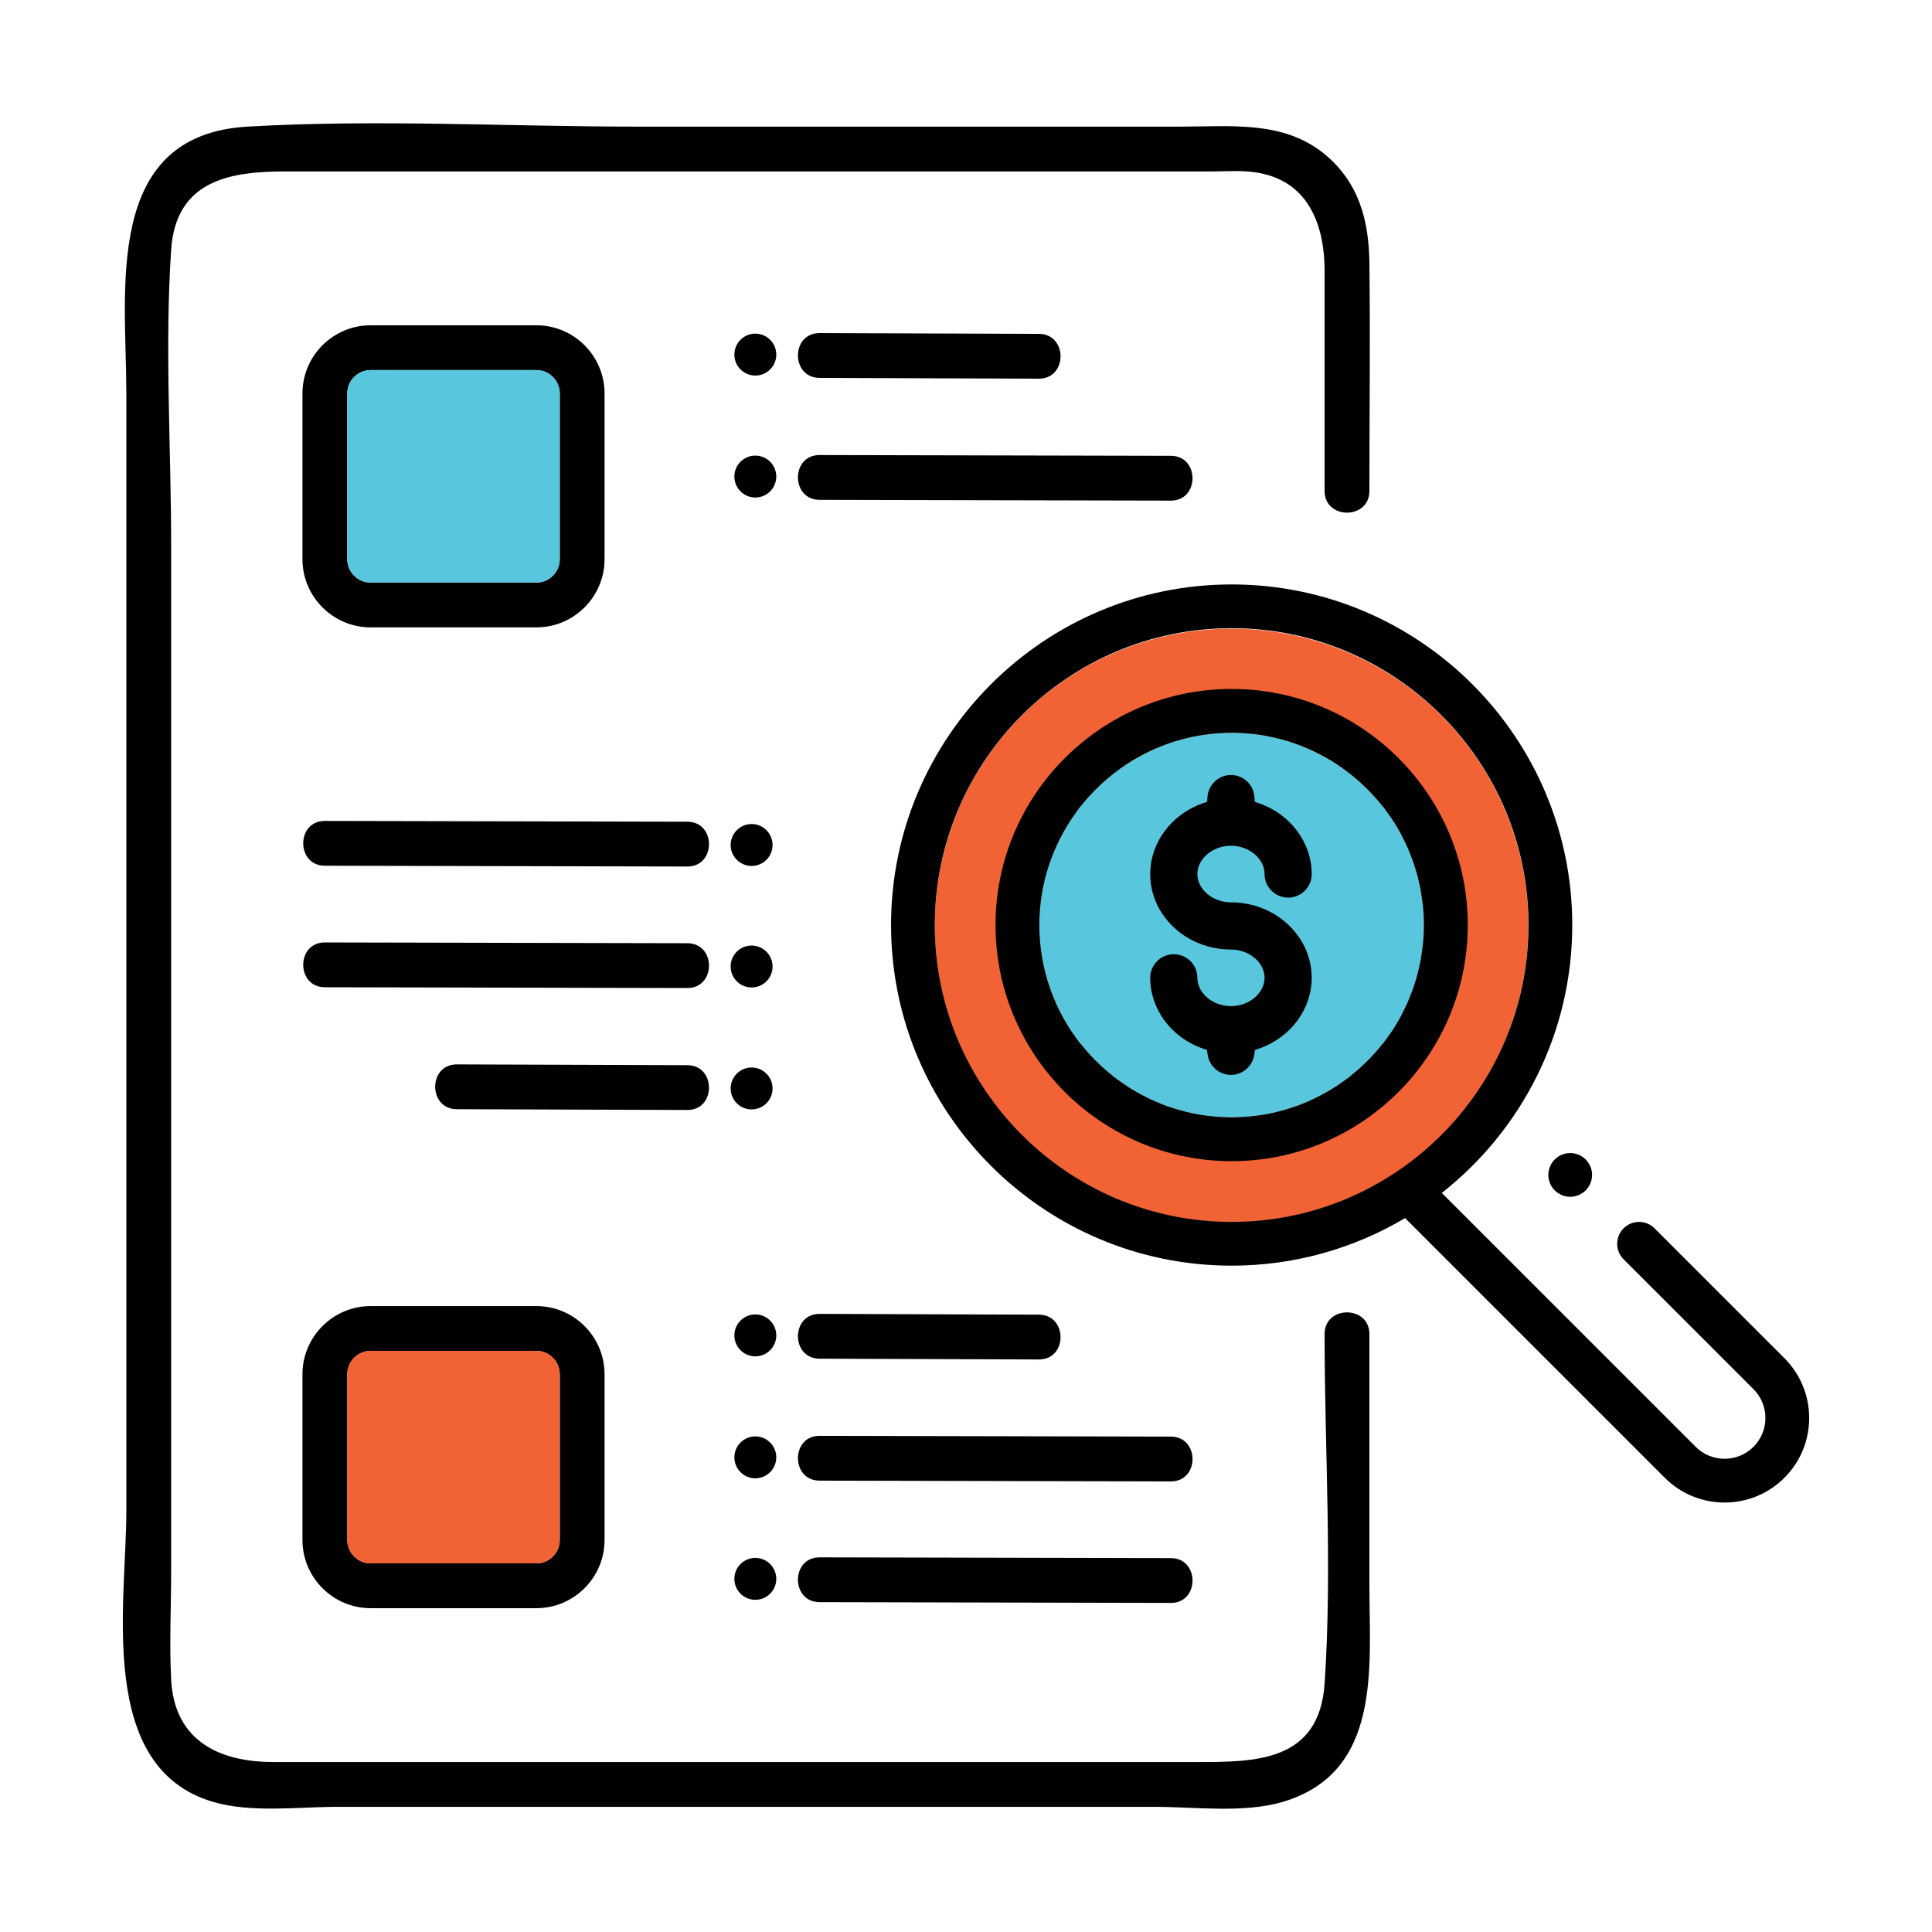
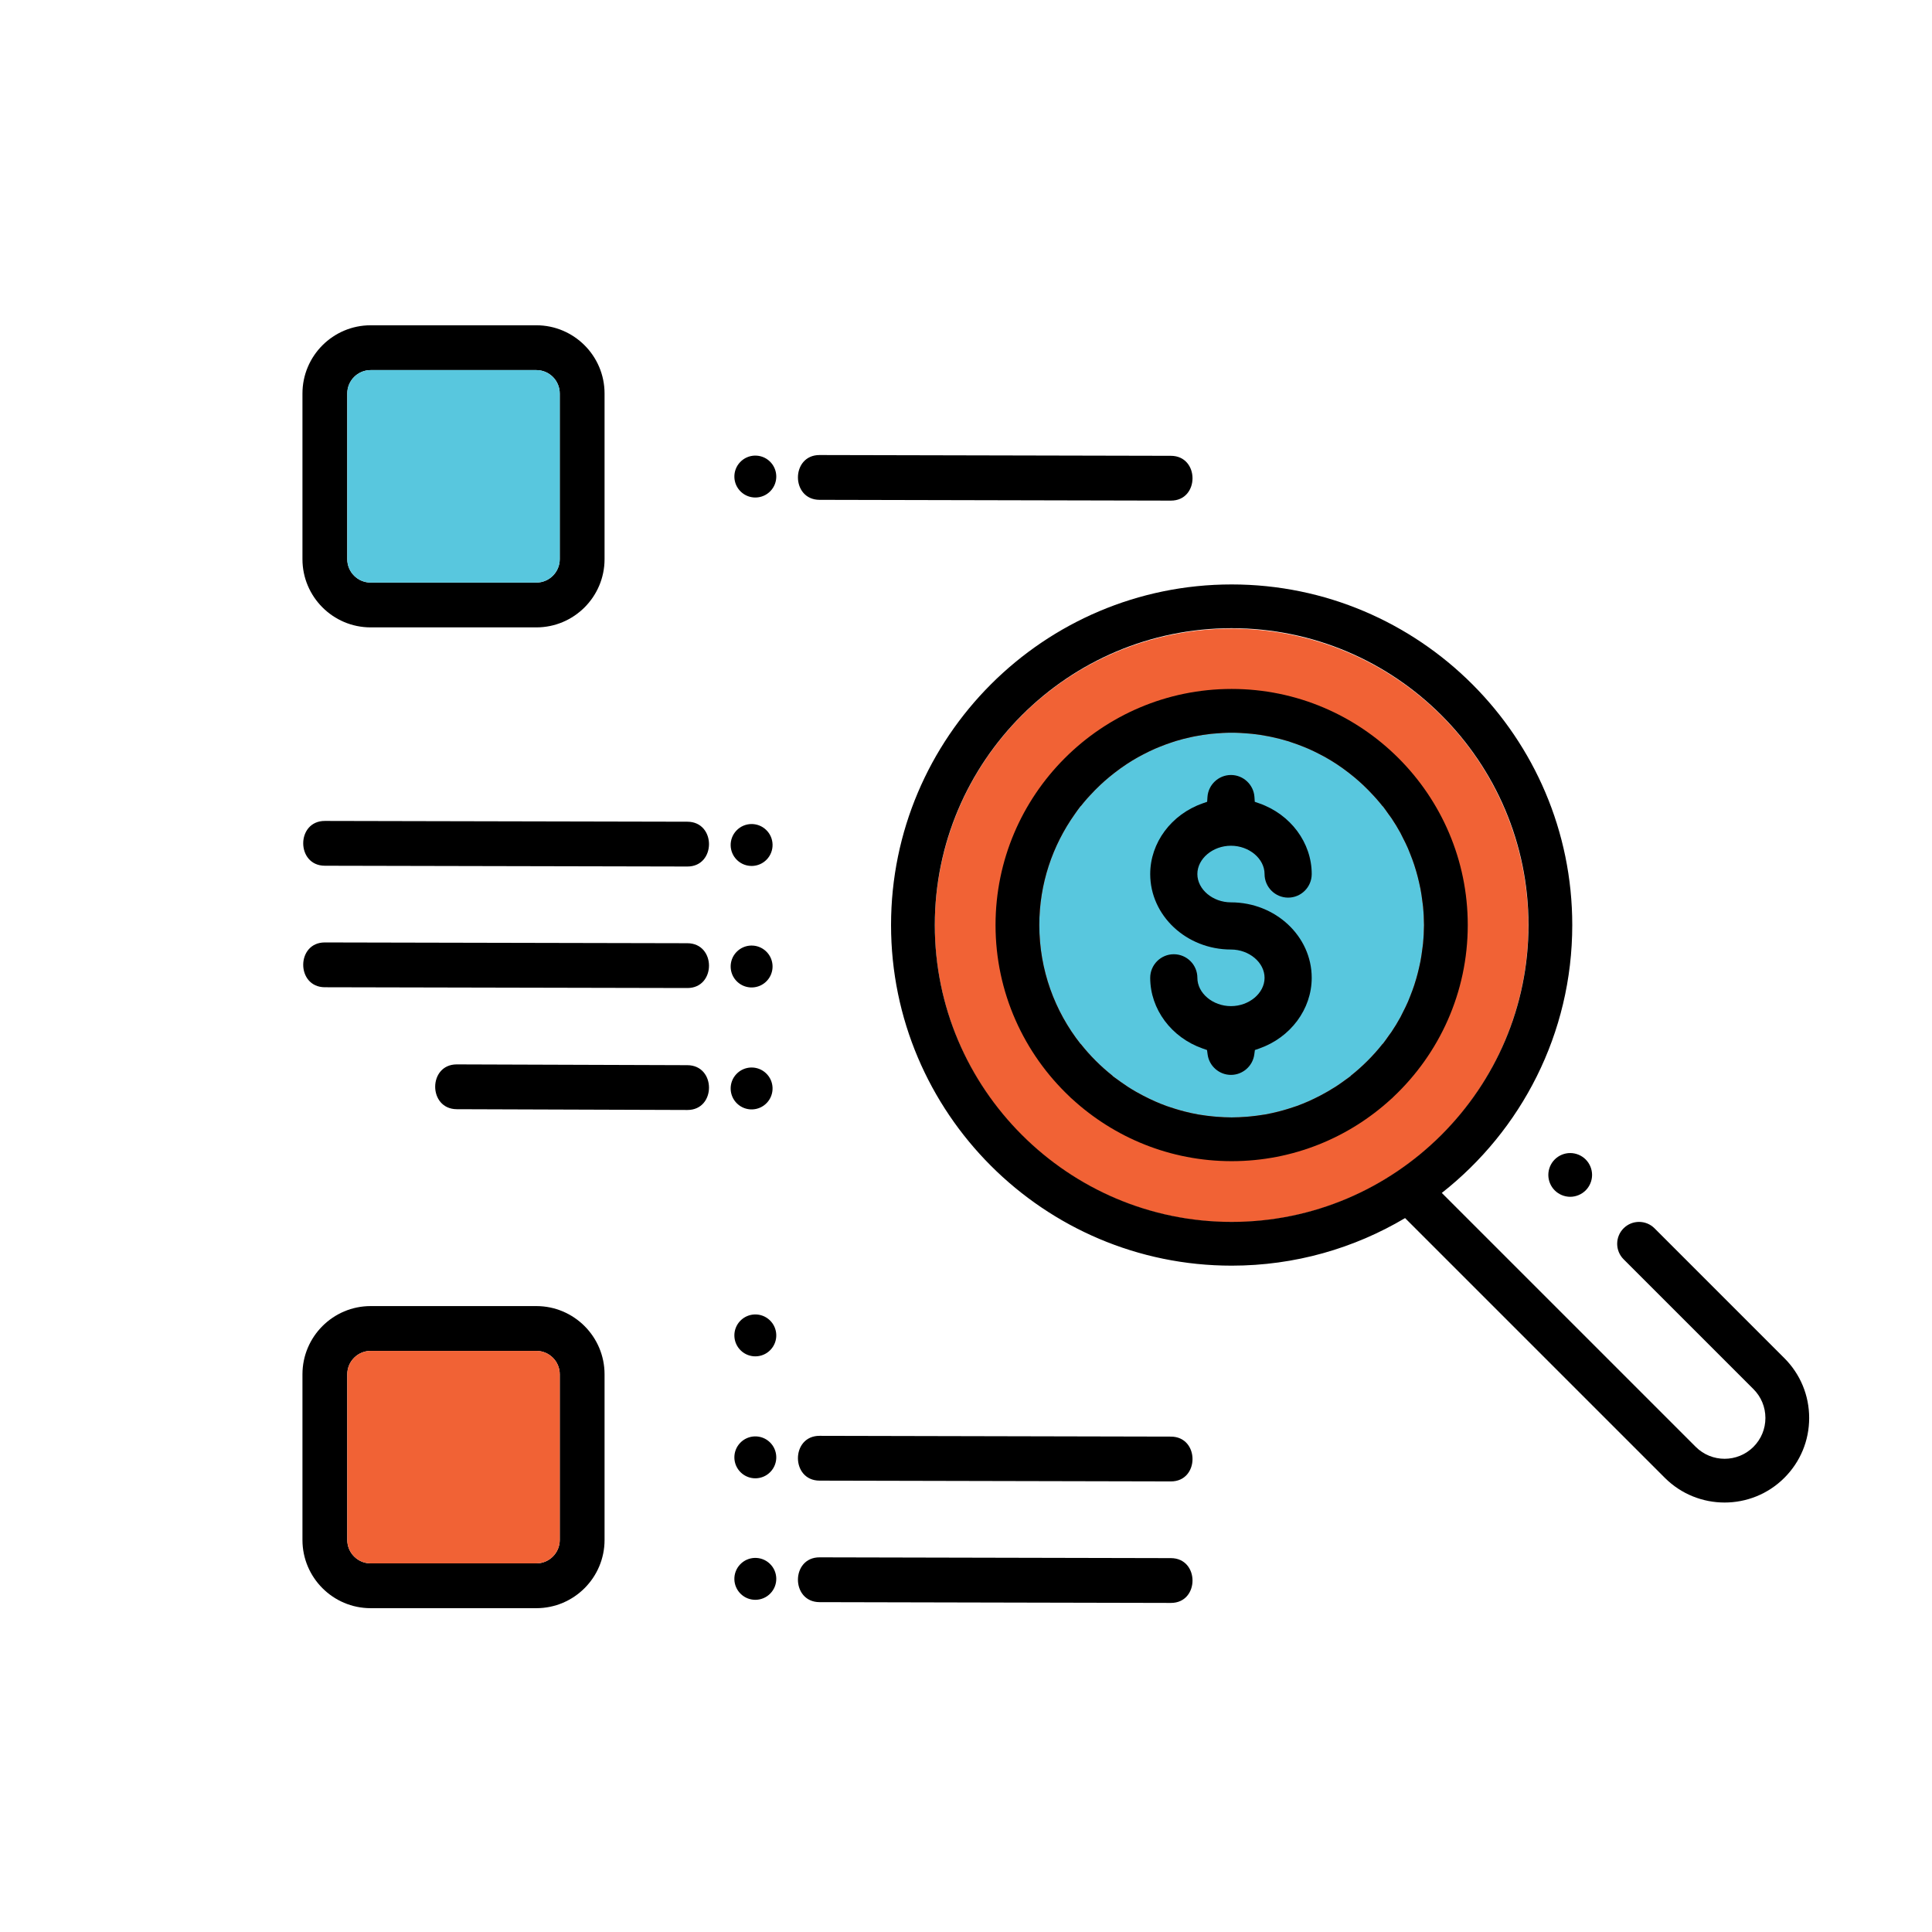
<svg xmlns="http://www.w3.org/2000/svg" version="1.1" id="Layer_1" x="0px" y="0px" viewBox="0 0 800 800" enable-background="new 0 0 800 800" xml:space="preserve">
  <g>
    <g>
      <ellipse transform="matrix(0.177 -0.984 0.984 0.177 42.788 817.25)" fill="#F16235" cx="510.002" cy="383.043" rx="122.921" ry="122.92" />
      <path fill="#58C7DE" d="M589.265,390.614c-0.001,0.006,0,0.012-0.001,0.018c-0.075,0.794-0.206,1.57-0.305,2.357    c-0.002,0.02-0.006,0.038-0.008,0.058c-0.211,1.668-0.447,3.326-0.759,4.96c-0.001,0.008-0.002,0.015-0.003,0.023    c-0.173,0.908-0.382,1.801-0.585,2.698c-0.003,0.011-0.006,0.022-0.009,0.033c-0.343,1.502-0.722,2.988-1.149,4.457    c-0.003,0.009-0.005,0.019-0.007,0.028c-0.261,0.898-0.529,1.789-0.821,2.674c-0.003,0.009-0.007,0.017-0.01,0.026    c-0.485,1.467-1.024,2.907-1.59,4.336c-0.006,0.014-0.01,0.029-0.015,0.042c-0.321,0.808-0.623,1.622-0.97,2.417    c-0.002,0.006-0.006,0.011-0.008,0.017c-0.707,1.621-1.488,3.199-2.298,4.762c-0.011,0.022-0.021,0.045-0.033,0.067    c-0.28,0.54-0.524,1.099-0.816,1.632c-0.003,0.005-0.006,0.009-0.009,0.014c-1.135,2.067-2.358,4.077-3.666,6.028    c-0.003,0.004-0.005,0.008-0.008,0.012c-0.381,0.569-0.808,1.102-1.204,1.66c-0.794,1.122-1.568,2.259-2.419,3.337    c0,0-0.001-0.001-0.001-0.001c0,0,0,0.001,0,0.001c-0.002-0.002-0.003-0.005-0.005-0.007c-0.011-0.014-0.027-0.026-0.036-0.04    c-3.88,4.921-8.336,9.361-13.244,13.254c0.012,0.022,0.025,0.042,0.037,0.064c-0.68,0.538-1.407,1.015-2.105,1.531    c-0.382,0.283-0.767,0.562-1.153,0.838c-1.002,0.714-2.007,1.421-3.042,2.088c-0.137,0.089-0.281,0.167-0.418,0.255    c-1.931,1.228-3.918,2.368-5.955,3.43c-0.819,0.428-1.643,0.844-2.477,1.243c-0.815,0.389-1.629,0.779-2.459,1.141    c-1.546,0.677-3.112,1.315-4.707,1.894c-0.593,0.214-1.199,0.396-1.798,0.597c-1.286,0.432-2.586,0.834-3.901,1.202    c-0.641,0.179-1.281,0.357-1.929,0.519c-1.828,0.461-3.675,0.877-5.55,1.207c-0.284,0.05-0.575,0.08-0.861,0.127    c-1.713,0.283-3.447,0.503-5.195,0.674c-0.548,0.053-1.097,0.104-1.649,0.146c-2.02,0.155-4.053,0.262-6.111,0.263    c-0.003,0-0.007,0-0.01,0c-0.001,0-0.001,0-0.002,0c0,0-0.002,0-0.003,0c-2.067,0-4.107-0.108-6.134-0.264    c-0.54-0.041-1.077-0.091-1.614-0.143c-1.777-0.173-3.539-0.396-5.279-0.684c-0.258-0.043-0.521-0.07-0.778-0.115    c-1.897-0.334-3.764-0.754-5.612-1.221c-0.613-0.155-1.22-0.323-1.827-0.492c-1.374-0.382-2.73-0.801-4.073-1.254    c-0.548-0.184-1.103-0.35-1.646-0.547c-1.627-0.589-3.225-1.241-4.801-1.932c-0.783-0.342-1.548-0.708-2.317-1.074    c-0.905-0.433-1.799-0.884-2.686-1.349c-0.955-0.5-1.904-1.005-2.835-1.542c-1.178-0.68-2.341-1.383-3.48-2.121    c-0.968-0.626-1.907-1.288-2.846-1.954c-0.478-0.339-0.952-0.683-1.421-1.033c-0.651-0.483-1.332-0.928-1.967-1.43    c0.011-0.02,0.024-0.039,0.035-0.06c-4.909-3.893-9.367-8.333-13.247-13.255c-0.01,0.015-0.03,0.029-0.04,0.045    c0,0,0-0.001,0-0.001c-0.001,0-0.001,0.001-0.001,0.001c-10.685-13.55-17.071-30.641-17.078-49.198    c0-0.008-0.001-0.017-0.001-0.025c0,0,0-0.001,0-0.002c0-0.001,0-0.002,0-0.003c0-17.116,5.48-32.947,14.703-45.945    c0.779-1.102,1.541-2.218,2.376-3.277c0.01,0.016,0.032,0.031,0.042,0.046c0.84-1.066,1.71-2.1,2.602-3.121    c0.362-0.415,0.74-0.815,1.111-1.222c1.453-1.595,2.96-3.132,4.536-4.605c0.548-0.513,1.104-1.016,1.666-1.514    c1.338-1.182,2.712-2.315,4.128-3.407c0.823-0.636,1.65-1.265,2.499-1.87c0.875-0.622,1.752-1.235,2.653-1.821    c1.449-0.947,2.929-1.848,4.441-2.701c0.772-0.434,1.557-0.843,2.345-1.252c1.543-0.804,3.109-1.568,4.71-2.272    c0.669-0.293,1.344-0.567,2.022-0.842c1.675-0.682,3.379-1.305,5.107-1.873c0.516-0.169,1.023-0.354,1.543-0.512    c2.072-0.634,4.185-1.165,6.325-1.63c0.514-0.111,1.026-0.22,1.544-0.321c2.212-0.434,4.451-0.784,6.724-1.029    c0.399-0.043,0.801-0.069,1.201-0.106c2.431-0.225,4.883-0.374,7.372-0.374c0.001,0,0.002,0,0.002,0c0,0,0,0,0.001,0    c0.001,0,0.001,0,0.001,0c2.491,0,4.946,0.148,7.379,0.374c0.398,0.037,0.797,0.063,1.192,0.106    c2.277,0.246,4.521,0.596,6.737,1.031c0.51,0.1,1.016,0.207,1.523,0.317c2.147,0.466,4.269,0.999,6.348,1.636    c0.508,0.155,1.003,0.336,1.505,0.5c1.751,0.575,3.475,1.205,5.171,1.896c0.643,0.261,1.284,0.519,1.919,0.796    c1.632,0.716,3.228,1.496,4.802,2.317c0.772,0.402,1.542,0.802,2.3,1.228c1.525,0.86,3.019,1.769,4.481,2.725    c0.882,0.576,1.742,1.176,2.6,1.785c0.891,0.634,1.761,1.294,2.625,1.964c1.365,1.055,2.691,2.151,3.983,3.291    c0.594,0.525,1.18,1.056,1.758,1.598c1.518,1.421,2.97,2.901,4.374,4.436c0.421,0.461,0.849,0.916,1.26,1.386    c0.876,1.004,1.731,2.02,2.557,3.068c0.004,0.006,0.009,0.011,0.014,0.016c0.01-0.015,0.029-0.029,0.04-0.045    c0.802,1.017,1.529,2.091,2.281,3.147c0.015,0.021,0.03,0.041,0.045,0.062c0.433,0.609,0.898,1.192,1.315,1.813    c0.002,0.004,0.006,0.008,0.008,0.012c1.296,1.934,2.509,3.927,3.634,5.976c0.002,0.005,0.005,0.01,0.007,0.014    c0.324,0.59,0.596,1.208,0.905,1.807c0.015,0.029,0.029,0.059,0.044,0.087c0.772,1.498,1.522,3.008,2.2,4.559    c0.003,0.007,0.005,0.013,0.008,0.02c0.362,0.829,0.678,1.679,1.012,2.523c0.006,0.013,0.011,0.025,0.016,0.038    c0.552,1.395,1.078,2.798,1.551,4.23c0.002,0.007,0.004,0.014,0.006,0.022c0.301,0.911,0.578,1.83,0.846,2.755    c0.003,0.01,0.006,0.019,0.009,0.029c0.418,1.44,0.789,2.897,1.126,4.369c0.003,0.012,0.006,0.023,0.008,0.035    c0.211,0.921,0.423,1.838,0.601,2.77c0.001,0.007,0.003,0.015,0.005,0.022c0.306,1.605,0.537,3.232,0.745,4.868    c0.002,0.019,0.004,0.038,0.007,0.057c0.103,0.816,0.238,1.62,0.316,2.443c0.001,0.006,0.002,0.011,0.002,0.016    c0.229,2.42,0.366,4.865,0.372,7.342c0.001,0.07,0.011,0.137,0.011,0.206c0,0.06-0.009,0.118-0.009,0.178    C589.635,385.716,589.496,388.178,589.265,390.614z" />
-       <path d="M88.165,746.106c15.801,4.681,35.444,2.066,51.6,2.066c35.449,0,70.898,0,106.346,0c77.355,0,154.71,0,232.064,0    c16.585,0,36.783,2.742,53.012-2.066c41.144-12.19,35.852-55.891,35.852-89.412c0-34.768,0-69.537,0-104.306    c0-11.938-18.553-11.958-18.553,0c0,47.876,3.229,96.988,0,144.788c-2.193,32.47-28.897,32.443-52.747,32.443    c-65.858,0-131.716,0-197.575,0c-61.665,0-123.33,0-184.995,0c-22.041,0-40.982-8.543-42.304-34.15    c-0.769-14.904,0-30.055,0-44.973c0-141.583,0-283.165,0-424.747c0-40.435-2.703-81.914,0-122.283    c1.957-29.225,25.043-32.478,47.602-32.478c26.442,0,52.885,0,79.327,0c75.241,0,150.483,0,225.724,0c26.101,0,52.202,0,78.302,0    c4.808,0,9.75-0.331,14.549,0c24.145,1.665,32.116,20.319,32.116,41.333c0,30.333,0,60.666,0,90.999    c0,11.938,18.553,11.958,18.553,0c0-31.469,0.389-62.967,0-94.434c-0.219-17.703-4.362-33.429-18.66-45.148    c-17.039-13.965-39.102-11.302-59.613-11.302c-74.939,0-149.878,0-224.817,0c-53.513,0-108.061-3.113-161.505,0    c-60.085,3.5-50.131,68.251-50.131,110.24c0,154.364,0,308.728,0,463.092C52.313,663.917,39.819,731.784,88.165,746.106z" />
-       <path d="M430.191,156.798c11.94,0.042,11.956-18.511,0-18.553c-30.273-0.107-60.547-0.215-90.821-0.322    c-11.939-0.042-11.956,18.51,0,18.553C369.644,156.583,399.918,156.69,430.191,156.798z" />
-       <path d="M318.752,140.553c-3.468-3.307-8.961-3.177-12.268,0.292c-3.307,3.468-3.176,8.961,0.292,12.268    c3.468,3.307,8.961,3.177,12.268-0.292C322.35,149.353,322.22,143.86,318.752,140.553z" />
      <path d="M484.835,188.743c-48.489-0.107-96.977-0.215-145.465-0.322c-11.939-0.027-11.956,18.526,0,18.553    c48.489,0.107,96.976,0.215,145.465,0.322C496.774,207.323,496.792,188.77,484.835,188.743z" />
      <path d="M318.752,191.052c-3.468-3.307-8.961-3.177-12.268,0.292c-3.307,3.468-3.176,8.961,0.292,12.268    c3.468,3.307,8.961,3.177,12.268-0.292C322.35,199.852,322.22,194.359,318.752,191.052z" />
      <path d="M153.479,259.785h68.618c15.568,0,28.237-12.669,28.237-28.237V162.93c0-15.568-12.669-28.237-28.237-28.237h-68.618    c-15.568,0-28.237,12.669-28.237,28.237v68.618C125.241,247.116,137.911,259.785,153.479,259.785z M143.794,162.93    c0-5.34,4.344-9.684,9.684-9.684h68.618c5.34,0,9.684,4.344,9.684,9.684v68.618c0,5.34-4.344,9.684-9.684,9.684h-68.618    c-5.34,0-9.684-4.344-9.684-9.684V162.93z" />
-       <path d="M430.191,544.372c-30.273-0.108-60.547-0.215-90.821-0.322c-11.939-0.042-11.956,18.511,0,18.553    c30.274,0.107,60.548,0.215,90.821,0.322C442.131,562.967,442.147,544.414,430.191,544.372z" />
      <path d="M318.752,546.68c-3.468-3.307-8.961-3.177-12.268,0.292c-3.307,3.468-3.176,8.961,0.292,12.268    c3.468,3.307,8.961,3.177,12.268-0.292C322.35,555.48,322.22,549.987,318.752,546.68z" />
      <path d="M484.835,594.87c-48.489-0.107-96.977-0.215-145.465-0.322c-11.939-0.026-11.956,18.526,0,18.553    c48.489,0.107,96.976,0.215,145.465,0.322C496.774,613.449,496.792,594.896,484.835,594.87z" />
      <path d="M318.752,597.178c-3.468-3.307-8.961-3.177-12.268,0.292c-3.307,3.468-3.176,8.961,0.292,12.268    c3.468,3.307,8.961,3.177,12.268-0.292C322.35,605.978,322.22,600.486,318.752,597.178z" />
      <path d="M339.37,644.862c-11.939-0.026-11.956,18.526,0,18.553c48.489,0.107,96.976,0.215,145.465,0.322    c11.939,0.026,11.956-18.527,0-18.553C436.346,645.076,387.859,644.969,339.37,644.862z" />
      <path d="M306.483,647.784c-3.307,3.468-3.176,8.961,0.292,12.268c3.468,3.307,8.961,3.177,12.268-0.292    c3.307-3.468,3.177-8.961-0.292-12.268C315.283,644.185,309.791,644.315,306.483,647.784z" />
      <path d="M153.479,540.821c-15.568,0-28.237,12.669-28.237,28.237v68.613c0,15.573,12.669,28.242,28.237,28.242h68.618    c15.568,0,28.237-12.669,28.237-28.242v-68.613c0-15.568-12.669-28.237-28.237-28.237H153.479z M231.781,569.058v68.613    c0,5.34-4.344,9.689-9.684,9.689h-68.618c-5.34,0-9.684-4.348-9.684-9.689v-68.613c0-5.34,4.344-9.684,9.684-9.684h68.618    C227.437,559.374,231.781,563.718,231.781,569.058z" />
      <path d="M284.62,441.066c-31.82-0.107-63.64-0.215-95.459-0.322c-11.94-0.04-11.956,18.512,0,18.553    c31.819,0.107,63.639,0.215,95.459,0.322C296.56,459.659,296.576,441.106,284.62,441.066z" />
      <path d="M305.239,456.988c3.469,3.307,8.961,3.177,12.268-0.291c3.306-3.468,3.176-8.961-0.292-12.268    c-3.468-3.307-8.961-3.177-12.267,0.292C301.64,448.189,301.771,453.681,305.239,456.988z" />
      <path d="M284.62,390.567c-50.035-0.108-100.069-0.215-150.104-0.322c-11.939-0.026-11.956,18.527,0,18.553    c50.035,0.107,100.069,0.215,150.104,0.322C296.559,409.146,296.577,390.593,284.62,390.567z" />
      <path d="M305.239,406.49c3.469,3.307,8.961,3.177,12.268-0.292c3.306-3.468,3.176-8.961-0.292-12.268    c-3.468-3.307-8.961-3.177-12.267,0.292C301.64,397.69,301.771,403.182,305.239,406.49z" />
      <path d="M284.62,340.254c-50.035-0.108-100.069-0.215-150.104-0.322c-11.939-0.026-11.956,18.527,0,18.553    c50.035,0.107,100.069,0.215,150.104,0.322C296.559,358.832,296.577,340.279,284.62,340.254z" />
      <path d="M317.507,355.884c3.306-3.468,3.176-8.961-0.292-12.268c-3.468-3.307-8.961-3.177-12.267,0.292    c-3.308,3.468-3.177,8.961,0.291,12.268C308.707,359.483,314.199,359.353,317.507,355.884z" />
      <path d="M510.001,285.278c-53.912,0-97.77,43.857-97.77,97.765c0,27.982,11.82,53.253,30.725,71.092    c0.323,0.35,0.668,0.677,1.049,0.973c17.406,15.951,40.58,25.705,65.997,25.705c25.413,0,48.591-9.754,65.998-25.705    c0.376-0.296,0.72-0.623,1.043-0.973c18.906-17.84,30.724-43.11,30.724-71.092C607.767,329.135,563.91,285.278,510.001,285.278z     M589.265,390.614c-0.001,0.006,0,0.012-0.001,0.018c-0.075,0.794-0.206,1.57-0.305,2.357c-0.002,0.02-0.006,0.038-0.008,0.058    c-0.211,1.668-0.447,3.326-0.759,4.96c-0.001,0.008-0.002,0.015-0.003,0.023c-0.173,0.908-0.382,1.801-0.585,2.698    c-0.003,0.011-0.006,0.022-0.009,0.033c-0.343,1.502-0.722,2.988-1.149,4.457c-0.003,0.009-0.005,0.019-0.007,0.028    c-0.261,0.898-0.529,1.789-0.821,2.674c-0.003,0.009-0.007,0.017-0.01,0.026c-0.485,1.467-1.024,2.907-1.59,4.336    c-0.006,0.014-0.01,0.029-0.015,0.042c-0.321,0.808-0.623,1.622-0.97,2.417c-0.002,0.006-0.006,0.011-0.008,0.017    c-0.707,1.621-1.488,3.199-2.298,4.762c-0.011,0.022-0.021,0.045-0.033,0.067c-0.28,0.54-0.524,1.099-0.816,1.632    c-0.003,0.005-0.006,0.009-0.009,0.014c-1.135,2.067-2.358,4.077-3.666,6.028c-0.003,0.004-0.005,0.008-0.008,0.012    c-0.381,0.569-0.808,1.102-1.204,1.66c-0.794,1.122-1.568,2.259-2.419,3.337c0,0-0.001-0.001-0.001-0.001c0,0,0,0.001,0,0.001    c-0.002-0.002-0.003-0.005-0.005-0.007c-0.011-0.014-0.027-0.026-0.036-0.04c-3.88,4.921-8.336,9.361-13.244,13.254    c0.012,0.022,0.025,0.042,0.037,0.064c-0.68,0.538-1.407,1.015-2.105,1.531c-0.382,0.283-0.767,0.562-1.153,0.838    c-1.002,0.714-2.007,1.421-3.042,2.088c-0.137,0.089-0.281,0.167-0.418,0.255c-1.931,1.228-3.918,2.368-5.955,3.43    c-0.819,0.428-1.643,0.844-2.477,1.243c-0.815,0.389-1.629,0.779-2.459,1.141c-1.546,0.677-3.112,1.315-4.707,1.894    c-0.593,0.214-1.199,0.396-1.798,0.597c-1.286,0.432-2.586,0.834-3.901,1.202c-0.641,0.179-1.281,0.357-1.929,0.519    c-1.828,0.461-3.675,0.877-5.55,1.207c-0.284,0.05-0.575,0.08-0.861,0.127c-1.713,0.283-3.447,0.503-5.195,0.674    c-0.548,0.053-1.097,0.104-1.649,0.146c-2.02,0.155-4.053,0.262-6.111,0.263c-0.003,0-0.007,0-0.01,0c-0.001,0-0.001,0-0.002,0    c0,0-0.002,0-0.003,0c-2.067,0-4.107-0.108-6.134-0.264c-0.54-0.041-1.077-0.091-1.614-0.143    c-1.777-0.173-3.539-0.396-5.279-0.684c-0.258-0.043-0.521-0.07-0.778-0.115c-1.897-0.334-3.764-0.754-5.612-1.221    c-0.613-0.155-1.22-0.323-1.827-0.492c-1.374-0.382-2.73-0.801-4.073-1.254c-0.548-0.184-1.103-0.35-1.646-0.547    c-1.627-0.589-3.225-1.241-4.801-1.932c-0.783-0.342-1.548-0.708-2.317-1.074c-0.905-0.433-1.799-0.884-2.686-1.349    c-0.955-0.5-1.904-1.005-2.835-1.542c-1.178-0.68-2.341-1.383-3.48-2.121c-0.968-0.626-1.907-1.288-2.846-1.954    c-0.478-0.339-0.952-0.683-1.421-1.033c-0.651-0.483-1.332-0.928-1.967-1.43c0.011-0.02,0.024-0.039,0.035-0.06    c-4.909-3.893-9.367-8.333-13.247-13.255c-0.01,0.015-0.03,0.029-0.04,0.045c0,0,0-0.001,0-0.001    c-0.001,0-0.001,0.001-0.001,0.001c-10.685-13.55-17.071-30.641-17.078-49.198c0-0.008-0.001-0.017-0.001-0.025    c0,0,0-0.001,0-0.002c0-0.001,0-0.002,0-0.003c0-17.116,5.48-32.947,14.703-45.945c0.779-1.102,1.541-2.218,2.376-3.277    c0.01,0.016,0.032,0.031,0.042,0.046c0.84-1.066,1.71-2.1,2.602-3.121c0.362-0.415,0.74-0.815,1.111-1.222    c1.453-1.595,2.96-3.132,4.536-4.605c0.548-0.513,1.104-1.016,1.666-1.514c1.338-1.182,2.712-2.315,4.128-3.407    c0.823-0.636,1.65-1.265,2.499-1.87c0.875-0.622,1.752-1.235,2.653-1.821c1.449-0.947,2.929-1.848,4.441-2.701    c0.772-0.434,1.557-0.843,2.345-1.252c1.543-0.804,3.109-1.568,4.71-2.272c0.669-0.293,1.344-0.567,2.022-0.842    c1.675-0.682,3.379-1.305,5.107-1.873c0.516-0.169,1.023-0.354,1.543-0.512c2.072-0.634,4.185-1.165,6.325-1.63    c0.514-0.111,1.026-0.22,1.544-0.321c2.212-0.434,4.451-0.784,6.724-1.029c0.399-0.043,0.801-0.069,1.201-0.106    c2.431-0.225,4.883-0.374,7.372-0.374c0.001,0,0.002,0,0.002,0c0,0,0,0,0.001,0c0.001,0,0.001,0,0.001,0    c2.491,0,4.946,0.148,7.379,0.374c0.398,0.037,0.797,0.063,1.192,0.106c2.277,0.246,4.521,0.596,6.737,1.031    c0.51,0.1,1.016,0.207,1.523,0.317c2.147,0.466,4.269,0.999,6.348,1.636c0.508,0.155,1.003,0.336,1.505,0.5    c1.751,0.575,3.475,1.205,5.171,1.896c0.643,0.261,1.284,0.519,1.919,0.796c1.632,0.716,3.228,1.496,4.802,2.317    c0.772,0.402,1.542,0.802,2.3,1.228c1.525,0.86,3.019,1.769,4.481,2.725c0.882,0.576,1.742,1.176,2.6,1.785    c0.891,0.634,1.761,1.294,2.625,1.964c1.365,1.055,2.691,2.151,3.983,3.291c0.594,0.525,1.18,1.056,1.758,1.598    c1.518,1.421,2.97,2.901,4.374,4.436c0.421,0.461,0.849,0.916,1.26,1.386c0.876,1.004,1.731,2.02,2.557,3.068    c0.004,0.006,0.009,0.011,0.014,0.016c0.01-0.015,0.029-0.029,0.04-0.045c0.802,1.017,1.529,2.091,2.281,3.147    c0.015,0.021,0.03,0.041,0.045,0.062c0.433,0.609,0.898,1.192,1.315,1.813c0.002,0.004,0.006,0.008,0.008,0.012    c1.296,1.934,2.509,3.927,3.634,5.976c0.002,0.005,0.005,0.01,0.007,0.014c0.324,0.59,0.596,1.208,0.905,1.807    c0.015,0.029,0.029,0.059,0.044,0.087c0.772,1.498,1.522,3.008,2.2,4.559c0.003,0.007,0.005,0.013,0.008,0.02    c0.362,0.829,0.678,1.679,1.012,2.523c0.006,0.013,0.011,0.025,0.016,0.038c0.552,1.395,1.078,2.798,1.551,4.23    c0.002,0.007,0.004,0.014,0.006,0.022c0.301,0.911,0.578,1.83,0.846,2.755c0.003,0.01,0.006,0.019,0.009,0.029    c0.418,1.44,0.789,2.897,1.126,4.369c0.003,0.012,0.006,0.023,0.008,0.035c0.211,0.921,0.423,1.838,0.601,2.77    c0.001,0.007,0.003,0.015,0.005,0.022c0.306,1.605,0.537,3.232,0.745,4.868c0.002,0.019,0.004,0.038,0.007,0.057    c0.103,0.816,0.238,1.62,0.316,2.443c0.001,0.006,0.002,0.011,0.002,0.016c0.229,2.42,0.366,4.865,0.372,7.342    c0.001,0.07,0.011,0.137,0.011,0.206c0,0.06-0.009,0.118-0.009,0.178C589.635,385.716,589.496,388.178,589.265,390.614z" />
      <path d="M738.879,562.393l-53.775-53.776c-3.539-3.534-9.275-3.534-12.81,0c-3.539,3.539-3.539,9.277,0,12.815l53.775,53.774    c3.189,3.189,4.95,7.435,4.95,11.952c0,4.516-1.761,8.758-4.95,11.951c-6.591,6.592-17.318,6.592-23.908,0L597.018,493.968    c32.874-25.845,54.023-65.961,54.023-110.925c0-77.767-63.271-141.039-141.039-141.039c-77.771,0-141.038,63.272-141.038,141.039    c0,77.771,63.267,141.039,141.038,141.039c26.209,0,50.763-7.193,71.814-19.698l107.536,107.536    c6.825,6.829,15.796,10.245,24.762,10.245c8.971,0,17.937-3.415,24.766-10.245c6.613-6.613,10.258-15.407,10.258-24.762    C749.138,577.804,745.492,569.01,738.879,562.393z M510.001,505.964c-67.779,0-122.92-55.142-122.92-122.921    c0-67.78,55.141-122.921,122.92-122.921c67.78,0,122.921,55.141,122.921,122.921C632.923,450.822,577.782,505.964,510.001,505.964    z" />
      <path d="M643.782,480.105c-1.694,1.685-2.654,4.02-2.654,6.405c0,2.379,0.96,4.72,2.654,6.4c1.685,1.685,4.012,2.654,6.405,2.659    c2.38,0,4.719-0.974,6.404-2.659c1.686-1.681,2.654-4.021,2.654-6.4c0-2.385-0.968-4.72-2.654-6.405    c-1.685-1.686-4.024-2.654-6.404-2.654C647.794,477.451,645.467,478.419,643.782,480.105z" />
      <path fill="#58C7DE" d="M143.794,162.93c0-5.34,4.344-9.684,9.684-9.684h68.618c5.34,0,9.684,4.344,9.684,9.684v68.618    c0,5.34-4.344,9.684-9.684,9.684h-68.618c-5.34,0-9.684-4.344-9.684-9.684V162.93z" />
      <path fill="#F16235" d="M231.781,569.058v68.613c0,5.34-4.344,9.689-9.684,9.689h-68.618c-5.34,0-9.684-4.348-9.684-9.689v-68.613    c0-5.34,4.344-9.684,9.684-9.684h68.618C227.437,559.374,231.781,563.718,231.781,569.058z" />
    </g>
    <path d="M509.712,350.202c7.542,0,13.915,5.367,13.915,11.72c0,5.386,4.38,9.766,9.766,9.766c5.381,0,9.761-4.38,9.761-9.766   c0-12.943-8.719-24.7-21.706-29.259l-1.875-0.659l-0.131-1.984c-0.34-5.112-4.616-9.113-9.729-9.113   c-5.114,0-9.39,4.002-9.729,9.113l-0.131,1.984l-1.875,0.659c-12.982,4.559-21.701,16.318-21.701,29.259   c0,17.233,14.997,31.254,33.437,31.254c7.542,0,13.915,5.367,13.915,11.72c0,6.353-6.373,11.72-13.915,11.72   c-7.537,0-13.906-5.368-13.906-11.72c0-5.386-4.38-9.768-9.766-9.768c-5.386,0-9.766,4.382-9.766,9.768   c0,12.973,8.751,24.743,21.778,29.288l1.748,0.612l0.249,1.835c0.643,4.822,4.801,8.457,9.661,8.457   c4.86,0,9.018-3.637,9.666-8.459l0.249-1.835l1.748-0.609c13.027-4.545,21.778-16.315,21.778-29.288   c0-17.233-14.997-31.254-33.437-31.254c-7.537,0-13.91-5.367-13.91-11.72C495.806,355.57,502.174,350.202,509.712,350.202z" />
  </g>
</svg>